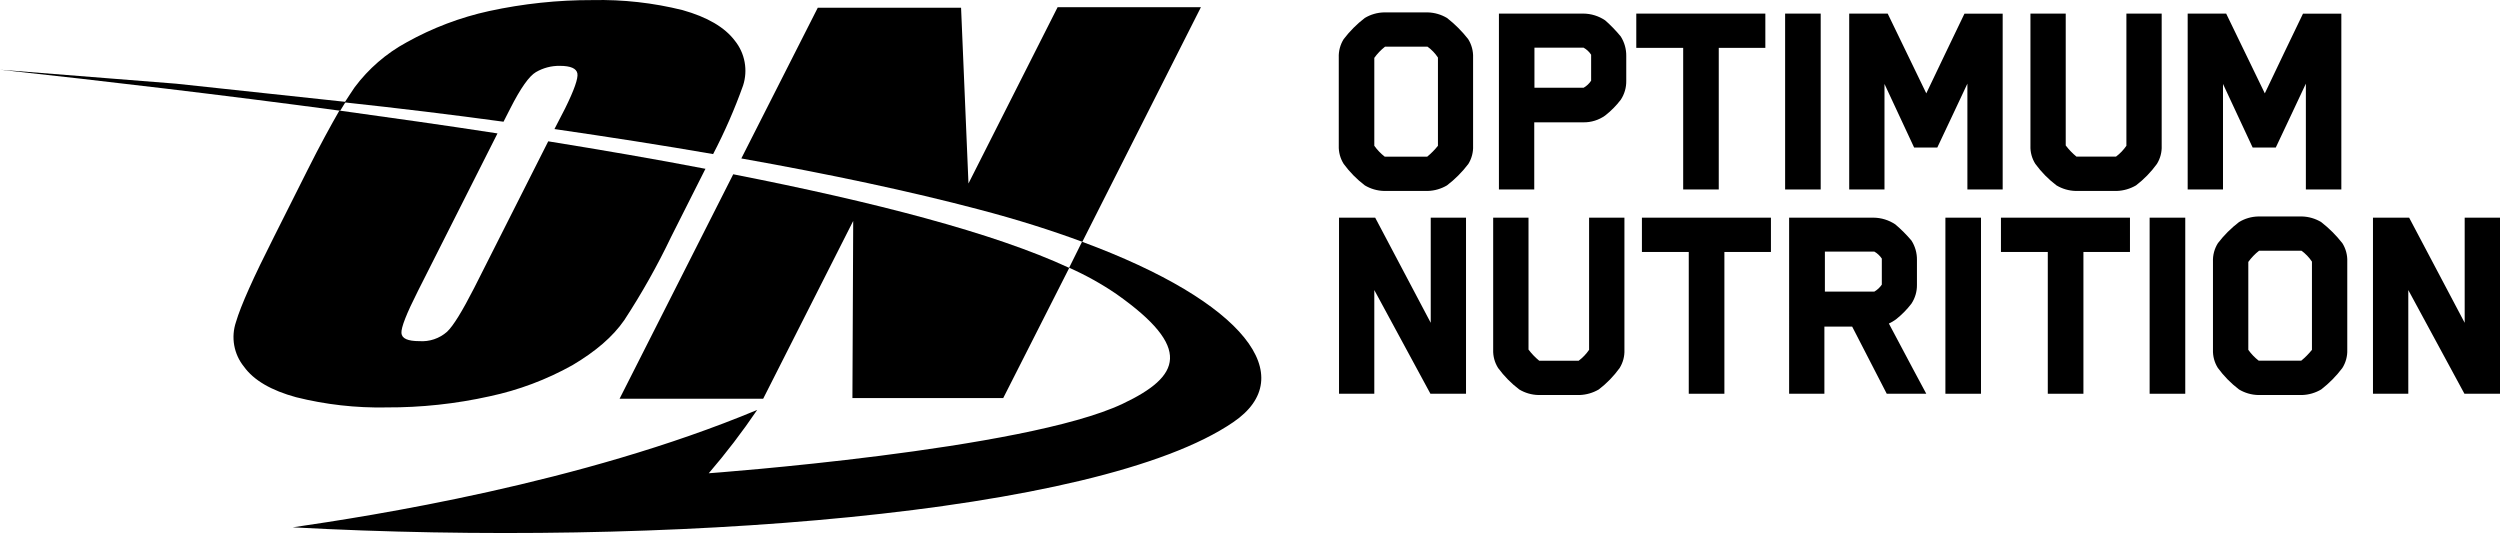
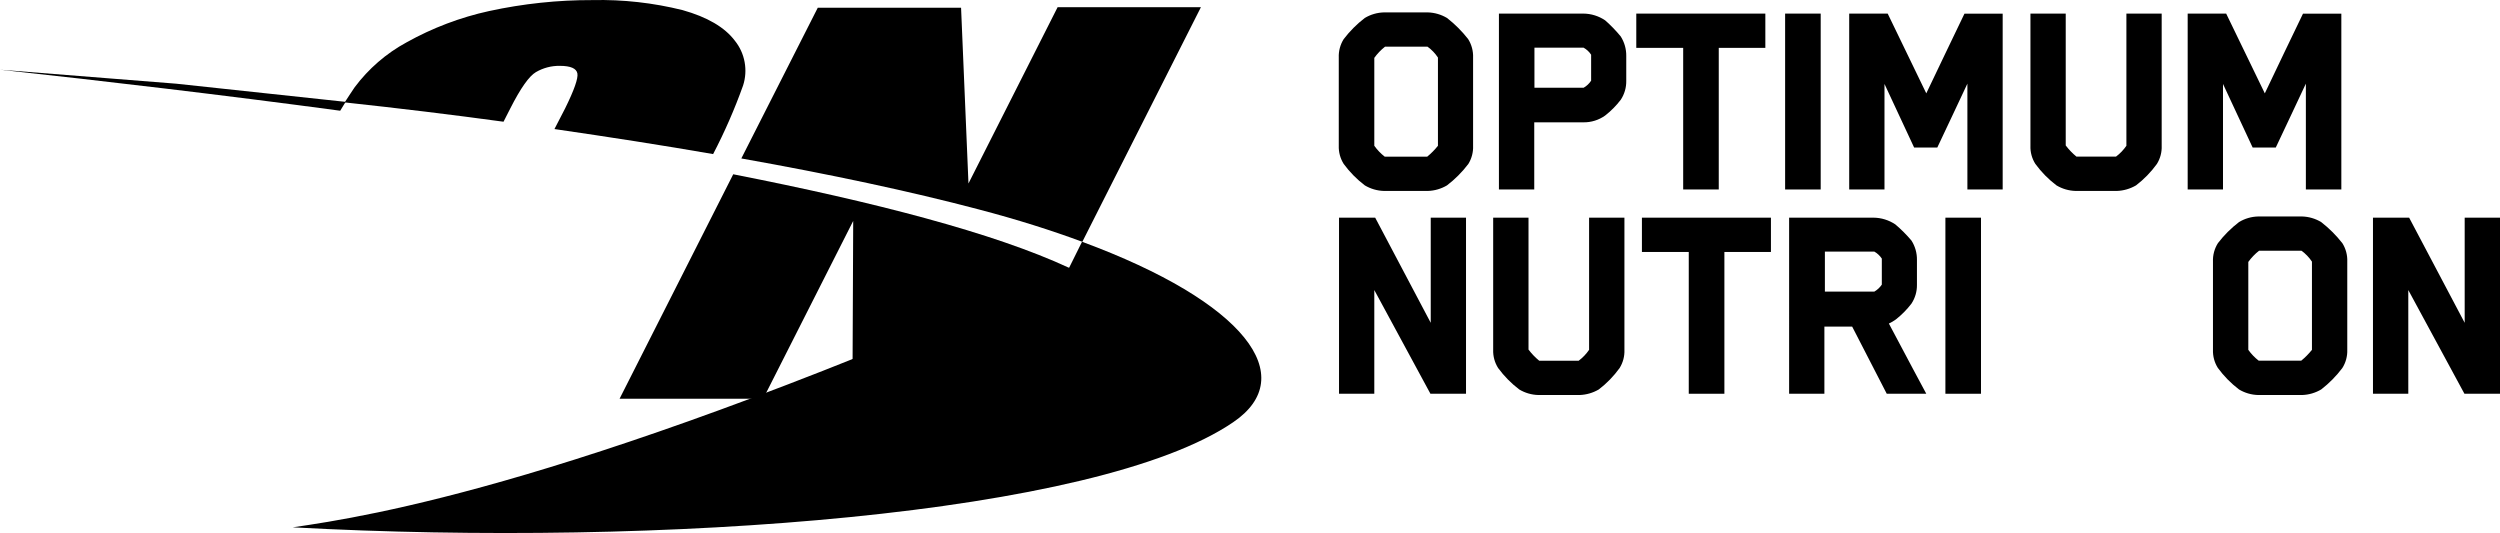
<svg xmlns="http://www.w3.org/2000/svg" xmlns:ns1="http://sodipodi.sourceforge.net/DTD/sodipodi-0.dtd" xmlns:ns2="http://www.inkscape.org/namespaces/inkscape" width="1000" height="213.21" viewBox="0 0 1000 213.21" version="1.1" id="svg53" ns1:docname="logo.svg" style="fill:none" ns2:version="0.92.4 (5da689c313, 2019-01-14)">
  <ns1:namedview pagecolor="#ffffff" bordercolor="#666666" borderopacity="1" objecttolerance="10" gridtolerance="10" guidetolerance="10" ns2:pageopacity="0" ns2:pageshadow="2" ns2:window-width="1920" ns2:window-height="1017" id="namedview55" showgrid="false" fit-margin-top="0" fit-margin-left="0" fit-margin-right="0" fit-margin-bottom="0" ns2:zoom="1.3149008" ns2:cx="547.67646" ns2:cy="1.3044731" ns2:window-x="1912" ns2:window-y="-8" ns2:window-maximized="1" ns2:current-layer="svg53" />
  <g clip-path="url(#clip0)" id="g46" transform="matrix(5.618,0,0,5.618,0,-0.248)">
    <path d="m 35.85,8.712 0.485,-0.952 c 0.732,-1.44 1.339,-2.3 1.822,-2.581 0.517,-0.302 1.106,-0.456 1.703,-0.446 0.77,0 1.179,0.185 1.249,0.535 0.07,0.349 -0.232,1.194 -0.873,2.495 L 39.477,9.233 c 3.898,0.567 7.687,1.155 11.297,1.782 0.821,-1.575 1.534,-3.205 2.132,-4.88 C 53.081,5.597 53.119,5.023 53.017,4.466 52.916,3.909 52.678,3.387 52.325,2.948 51.6,1.982 50.355,1.258 48.596,0.763 46.502,0.243 44.349,0.003 42.193,0.05 39.717,0.043 37.247,0.305 34.826,0.831 32.771,1.28 30.792,2.031 28.951,3.058 c -1.45,0.785 -2.714,1.879 -3.705,3.208 -0.204,0.296 -0.45,0.681 -0.704,1.069 3.846,0.414 7.616,0.872 11.307,1.376 z" id="path2" ns2:connector-curvature="0" style="fill:#000000" />
-     <path d="m 27.505,29.052 c 2.473,0.012 4.941,-0.253 7.356,-0.791 2.062,-0.438 4.048,-1.184 5.893,-2.214 1.657,-0.98 2.885,-2.035 3.694,-3.208 1.244,-1.903 2.361,-3.888 3.342,-5.942 l 2.41,-4.78 0.032,-0.053 C 46.636,11.371 42.872,10.726 39.034,10.106 l -5.277,10.448 c -0.837,1.636 -1.478,2.691 -1.931,3.116 -0.543,0.476 -1.25,0.714 -1.967,0.663 -0.816,0 -1.249,-0.182 -1.277,-0.574 -0.028,-0.392 0.352,-1.369 1.175,-2.998 L 35.421,9.543 C 31.698,8.969 27.923,8.438 24.163,7.917 23.529,9.022 22.755,10.434 21.897,12.149 l -2.403,4.784 c -1.442,2.852 -2.35,4.87 -2.691,6.035 -0.182,0.534 -0.225,1.106 -0.127,1.662 0.099,0.556 0.336,1.077 0.69,1.514 0.704,0.984 1.963,1.704 3.715,2.182 2.101,0.525 4.261,0.769 6.424,0.727 z" id="path4" ns2:connector-curvature="0" style="fill:#000000" />
    <path d="m 60.748,15.774 -0.056,12.612 h 10.737 l 4.7,-9.268 C 70.764,16.622 62.197,14.416 52.206,12.452 l -8.092,15.981 h 10.224 z" id="path6" ns2:connector-curvature="0" style="fill:#000000" />
    <path d="m 69.698,14.958 c 2.727,0.713 5.186,1.497 7.363,2.303 L 85.505,0.556 H 75.302 L 68.955,13.108 68.428,0.595 H 58.225 L 52.782,11.325 c 6.266,1.116 11.986,2.331 16.915,3.632 z" id="path8" ns2:connector-curvature="0" style="fill:#000000" />
-     <path d="m 77.04,17.257 -0.918,1.85 c 1.177,0.521 2.305,1.148 3.37,1.875 5.442,3.839 4.574,5.853 0.45,7.807 -6.955,3.308 -29.479,4.951 -29.479,4.951 1.233,-1.435 2.385,-2.941 3.448,-4.509 C 41.352,34.474 26.33,36.791 20.842,37.59 47.02,39.016 78.127,36.72 87.806,30.104 92.597,26.849 88.685,21.556 77.04,17.257 Z" id="path10" ns2:connector-curvature="0" style="fill:#000000" />
+     <path d="m 77.04,17.257 -0.918,1.85 C 41.352,34.474 26.33,36.791 20.842,37.59 47.02,39.016 78.127,36.72 87.806,30.104 92.597,26.849 88.685,21.556 77.04,17.257 Z" id="path10" ns2:connector-curvature="0" style="fill:#000000" />
    <path d="M 12.546,6.003 0,5.008 c 7.388,0.802 15.758,1.782 24.222,2.92 l 0.387,-0.631 z" id="path12" ns2:connector-curvature="0" style="fill:#000000" />
    <path d="m 104.545,11.717 c -0.436,0.576 -0.948,1.089 -1.52,1.526 -0.413,0.245 -0.88,0.381 -1.358,0.396 H 98.536 C 98.056,13.627 97.588,13.49 97.174,13.243 96.604,12.81 96.098,12.296 95.672,11.717 95.428,11.332 95.305,10.881 95.32,10.423 V 4.142 C 95.302,3.678 95.425,3.219 95.672,2.827 96.105,2.261 96.61,1.755 97.174,1.323 97.588,1.075 98.056,0.939 98.536,0.927 h 3.131 c 0.478,0.015 0.945,0.151 1.358,0.396 0.561,0.437 1.067,0.942 1.506,1.504 0.247,0.392 0.37,0.851 0.352,1.315 v 6.281 c 0.019,0.456 -0.099,0.907 -0.338,1.294 z m -2.164,-7.575 c -0.198,-0.302 -0.45,-0.564 -0.742,-0.774 H 98.613 C 98.323,3.596 98.066,3.863 97.85,4.164 v 6.26 c 0.209,0.293 0.459,0.554 0.742,0.774 h 3.026 c 0.28,-0.23 0.536,-0.489 0.763,-0.774 z" id="path14" ns2:connector-curvature="0" style="fill:#000000" />
    <path d="m 115.398,7.147 c -0.322,0.422 -0.697,0.801 -1.115,1.126 -0.452,0.321 -0.992,0.489 -1.544,0.481 h -3.501 v 4.78 h -2.515 V 1.012 h 6.016 c 0.549,0.005 1.086,0.171 1.544,0.478 0.401,0.351 0.773,0.735 1.112,1.148 0.262,0.411 0.399,0.891 0.394,1.38 v 1.782 c 0.008,0.479 -0.128,0.949 -0.391,1.347 z m -2.11,-3.208 c -0.136,-0.208 -0.32,-0.379 -0.535,-0.499 h -3.501 v 2.852 h 3.501 c 0.215,-0.122 0.398,-0.294 0.535,-0.503 z" id="path16" ns2:connector-curvature="0" style="fill:#000000" />
    <path d="M 122.375,3.454 V 13.535 h -2.533 V 3.454 h -3.339 V 1.012 h 9.189 v 2.442 z" id="path18" ns2:connector-curvature="0" style="fill:#000000" />
    <path d="M 127.1,13.535 V 1.012 h 2.533 V 13.535 Z" id="path20" ns2:connector-curvature="0" style="fill:#000000" />
    <path d="M 140.078,13.535 V 5.999 c -0.704,1.522 -1.442,3.048 -2.143,4.549 h -1.65 l -2.11,-4.527 v 7.514 h -2.512 V 1.012 h 2.74 l 2.748,5.679 c 0.908,-1.879 1.812,-3.818 2.719,-5.675 h 2.72 V 13.535 Z" id="path22" ns2:connector-curvature="0" style="fill:#000000" />
    <path d="m 153.57,11.717 c -0.419,0.579 -0.919,1.093 -1.485,1.526 -0.414,0.242 -0.88,0.378 -1.358,0.396 h -2.948 c -0.478,-0.013 -0.946,-0.149 -1.358,-0.396 -0.571,-0.432 -1.077,-0.946 -1.502,-1.526 -0.246,-0.384 -0.369,-0.836 -0.352,-1.294 V 1.012 h 2.512 v 9.389 c 0.223,0.294 0.479,0.561 0.764,0.795 h 2.814 c 0.288,-0.215 0.538,-0.476 0.742,-0.774 V 1.012 h 2.512 v 9.411 c 0.019,0.456 -0.1,0.908 -0.341,1.294 z" id="path24" ns2:connector-curvature="0" style="fill:#000000" />
    <path d="M 164.177,13.535 V 5.999 c -0.703,1.522 -1.442,3.048 -2.142,4.549 h -1.647 l -2.111,-4.527 v 7.514 h -2.515 V 1.012 h 2.741 l 2.751,5.679 c 0.904,-1.879 1.812,-3.818 2.719,-5.675 h 2.73 V 13.535 Z" id="path26" ns2:connector-curvature="0" style="fill:#000000" />
    <path d="m 101.846,28.079 -3.996,-7.383 v 7.383 H 95.338 V 15.542 h 2.575 l 3.955,7.486 v -7.486 h 2.512 v 12.537 z" id="path28" ns2:connector-curvature="0" style="fill:#000000" />
    <path d="m 115.317,26.247 c -0.418,0.58 -0.918,1.094 -1.484,1.526 -0.414,0.243 -0.88,0.378 -1.358,0.396 h -2.945 c -0.48,-0.012 -0.948,-0.148 -1.361,-0.396 -0.571,-0.433 -1.077,-0.947 -1.503,-1.526 -0.244,-0.385 -0.367,-0.836 -0.352,-1.294 v -9.411 h 2.516 v 9.393 c 0.222,0.293 0.477,0.559 0.76,0.791 h 2.814 c 0.287,-0.215 0.536,-0.477 0.739,-0.774 v -9.411 h 2.516 v 9.411 c 0.018,0.456 -0.101,0.908 -0.342,1.294 z" id="path30" ns2:connector-curvature="0" style="fill:#000000" />
    <path d="m 122.776,17.984 v 10.095 h -2.537 V 17.984 h -3.335 v -2.442 h 9.186 v 2.442 z" id="path32" ns2:connector-curvature="0" style="fill:#000000" />
    <path d="m 136.095,21.663 c -0.322,0.421 -0.696,0.8 -1.111,1.126 -0.156,0.113 -0.322,0.211 -0.496,0.292 0.995,1.893 2.663,4.998 2.663,4.998 h -2.815 l -2.462,-4.78 h -1.978 v 4.78 h -2.511 V 15.542 h 6.016 c 0.549,0.006 1.085,0.172 1.544,0.478 0.415,0.35 0.799,0.736 1.15,1.151 0.262,0.409 0.398,0.888 0.391,1.376 v 1.782 c 0.006,0.474 -0.131,0.939 -0.391,1.333 z m -2.11,-3.208 c -0.138,-0.206 -0.321,-0.377 -0.535,-0.499 h -3.518 v 2.852 h 3.518 c 0.213,-0.123 0.396,-0.293 0.535,-0.499 z" id="path34" ns2:connector-curvature="0" style="fill:#000000" />
    <path d="M 138.512,28.079 V 15.542 h 2.534 v 12.537 z" id="path36" ns2:connector-curvature="0" style="fill:#000000" />
-     <path d="m 148.339,17.984 v 10.095 h -2.537 V 17.984 h -3.335 v -2.442 h 9.186 v 2.442 z" id="path38" ns2:connector-curvature="0" style="fill:#000000" />
-     <path d="M 153.053,28.079 V 15.542 h 2.537 v 12.537 z" id="path40" ns2:connector-curvature="0" style="fill:#000000" />
    <path d="m 166.774,26.247 c -0.432,0.575 -0.939,1.088 -1.506,1.526 -0.413,0.245 -0.88,0.381 -1.358,0.396 h -3.131 c -0.48,-0.012 -0.949,-0.148 -1.362,-0.396 -0.57,-0.433 -1.076,-0.947 -1.502,-1.526 -0.245,-0.385 -0.367,-0.836 -0.352,-1.294 v -6.281 c -0.018,-0.465 0.105,-0.924 0.352,-1.315 0.433,-0.565 0.938,-1.07 1.502,-1.501 0.412,-0.25 0.881,-0.388 1.362,-0.399 h 3.131 c 0.479,0.014 0.946,0.151 1.358,0.399 0.561,0.436 1.066,0.94 1.506,1.501 0.247,0.392 0.37,0.851 0.351,1.315 v 6.281 c 0.016,0.458 -0.107,0.909 -0.351,1.294 z m -2.164,-7.575 c -0.199,-0.301 -0.451,-0.563 -0.742,-0.774 h -3.026 c -0.29,0.228 -0.547,0.495 -0.763,0.795 v 6.26 c 0.208,0.293 0.459,0.554 0.742,0.773 h 3.025 c 0.281,-0.23 0.537,-0.489 0.764,-0.773 z" id="path42" ns2:connector-curvature="0" style="fill:#000000" />
    <path d="m 175.467,28.079 -3.997,-7.383 v 7.383 h -2.515 V 15.542 h 2.575 l 3.955,7.486 v -7.486 H 178 v 12.537 z" id="path44" ns2:connector-curvature="0" style="fill:#000000" />
  </g>
  <defs id="defs51">
    <clipPath id="clip0">
      <rect width="178" height="38" id="rect48" x="0" y="0" style="fill:#ffffff" />
    </clipPath>
  </defs>
</svg>